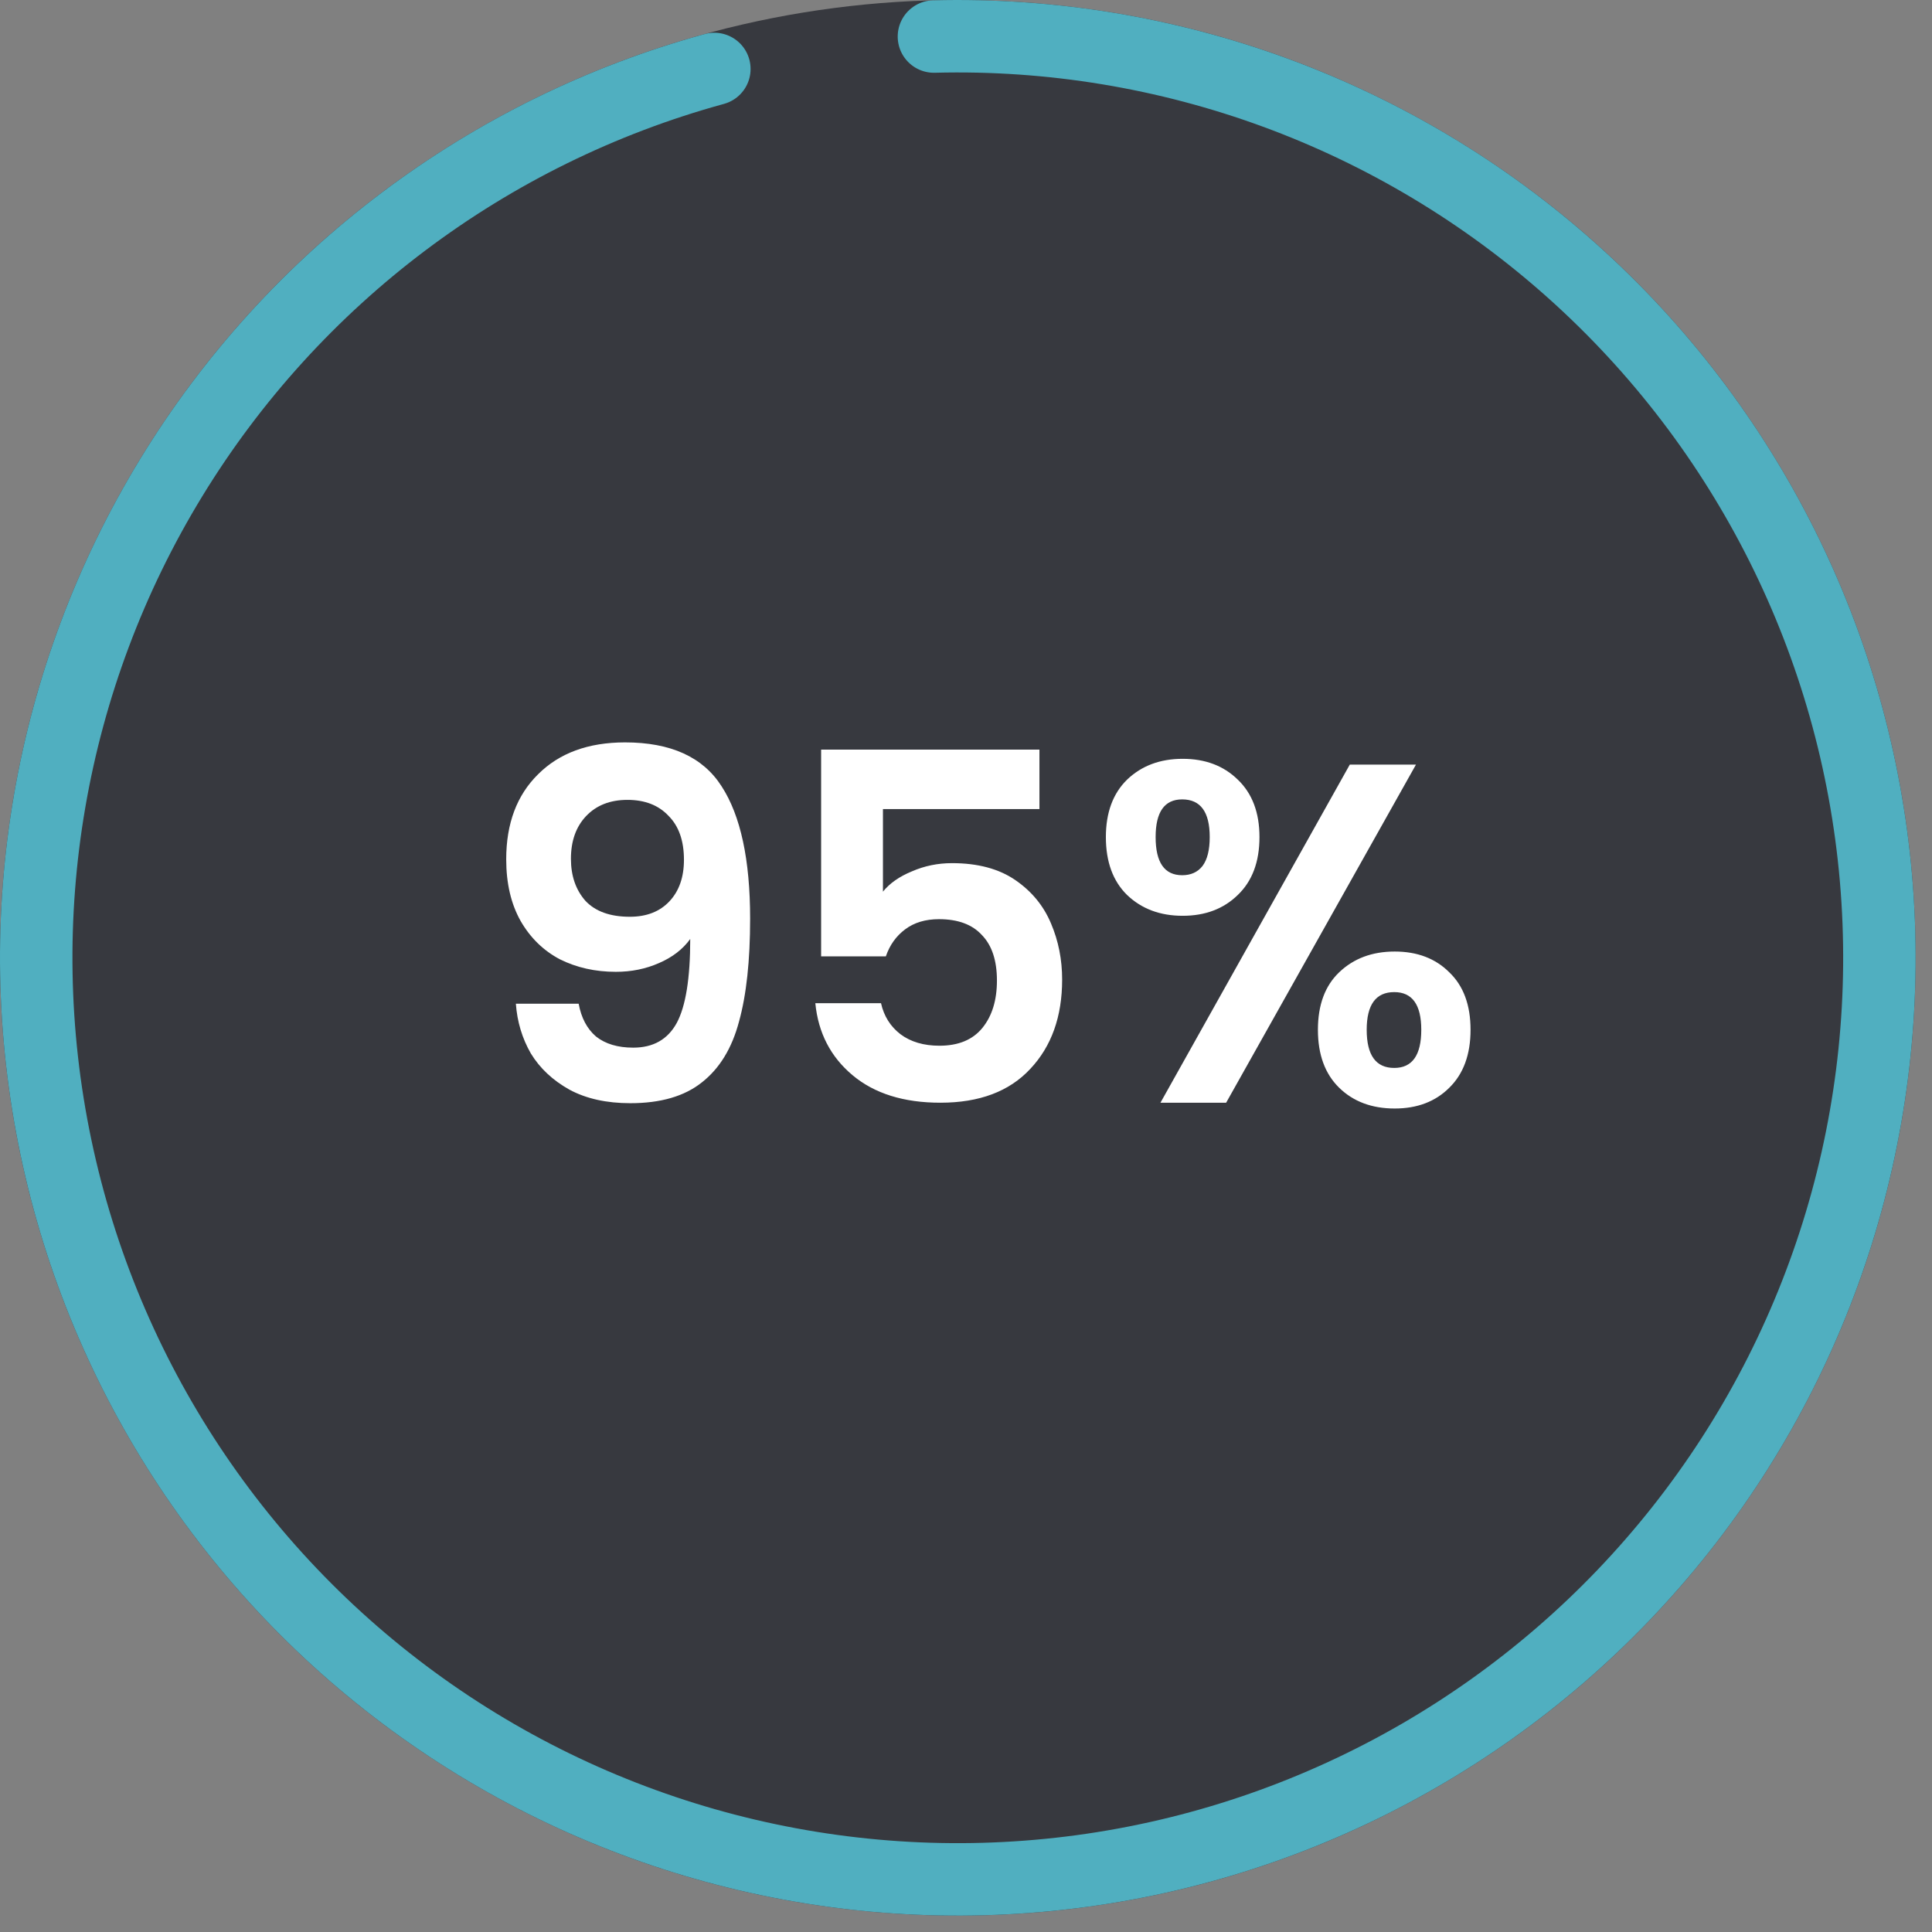
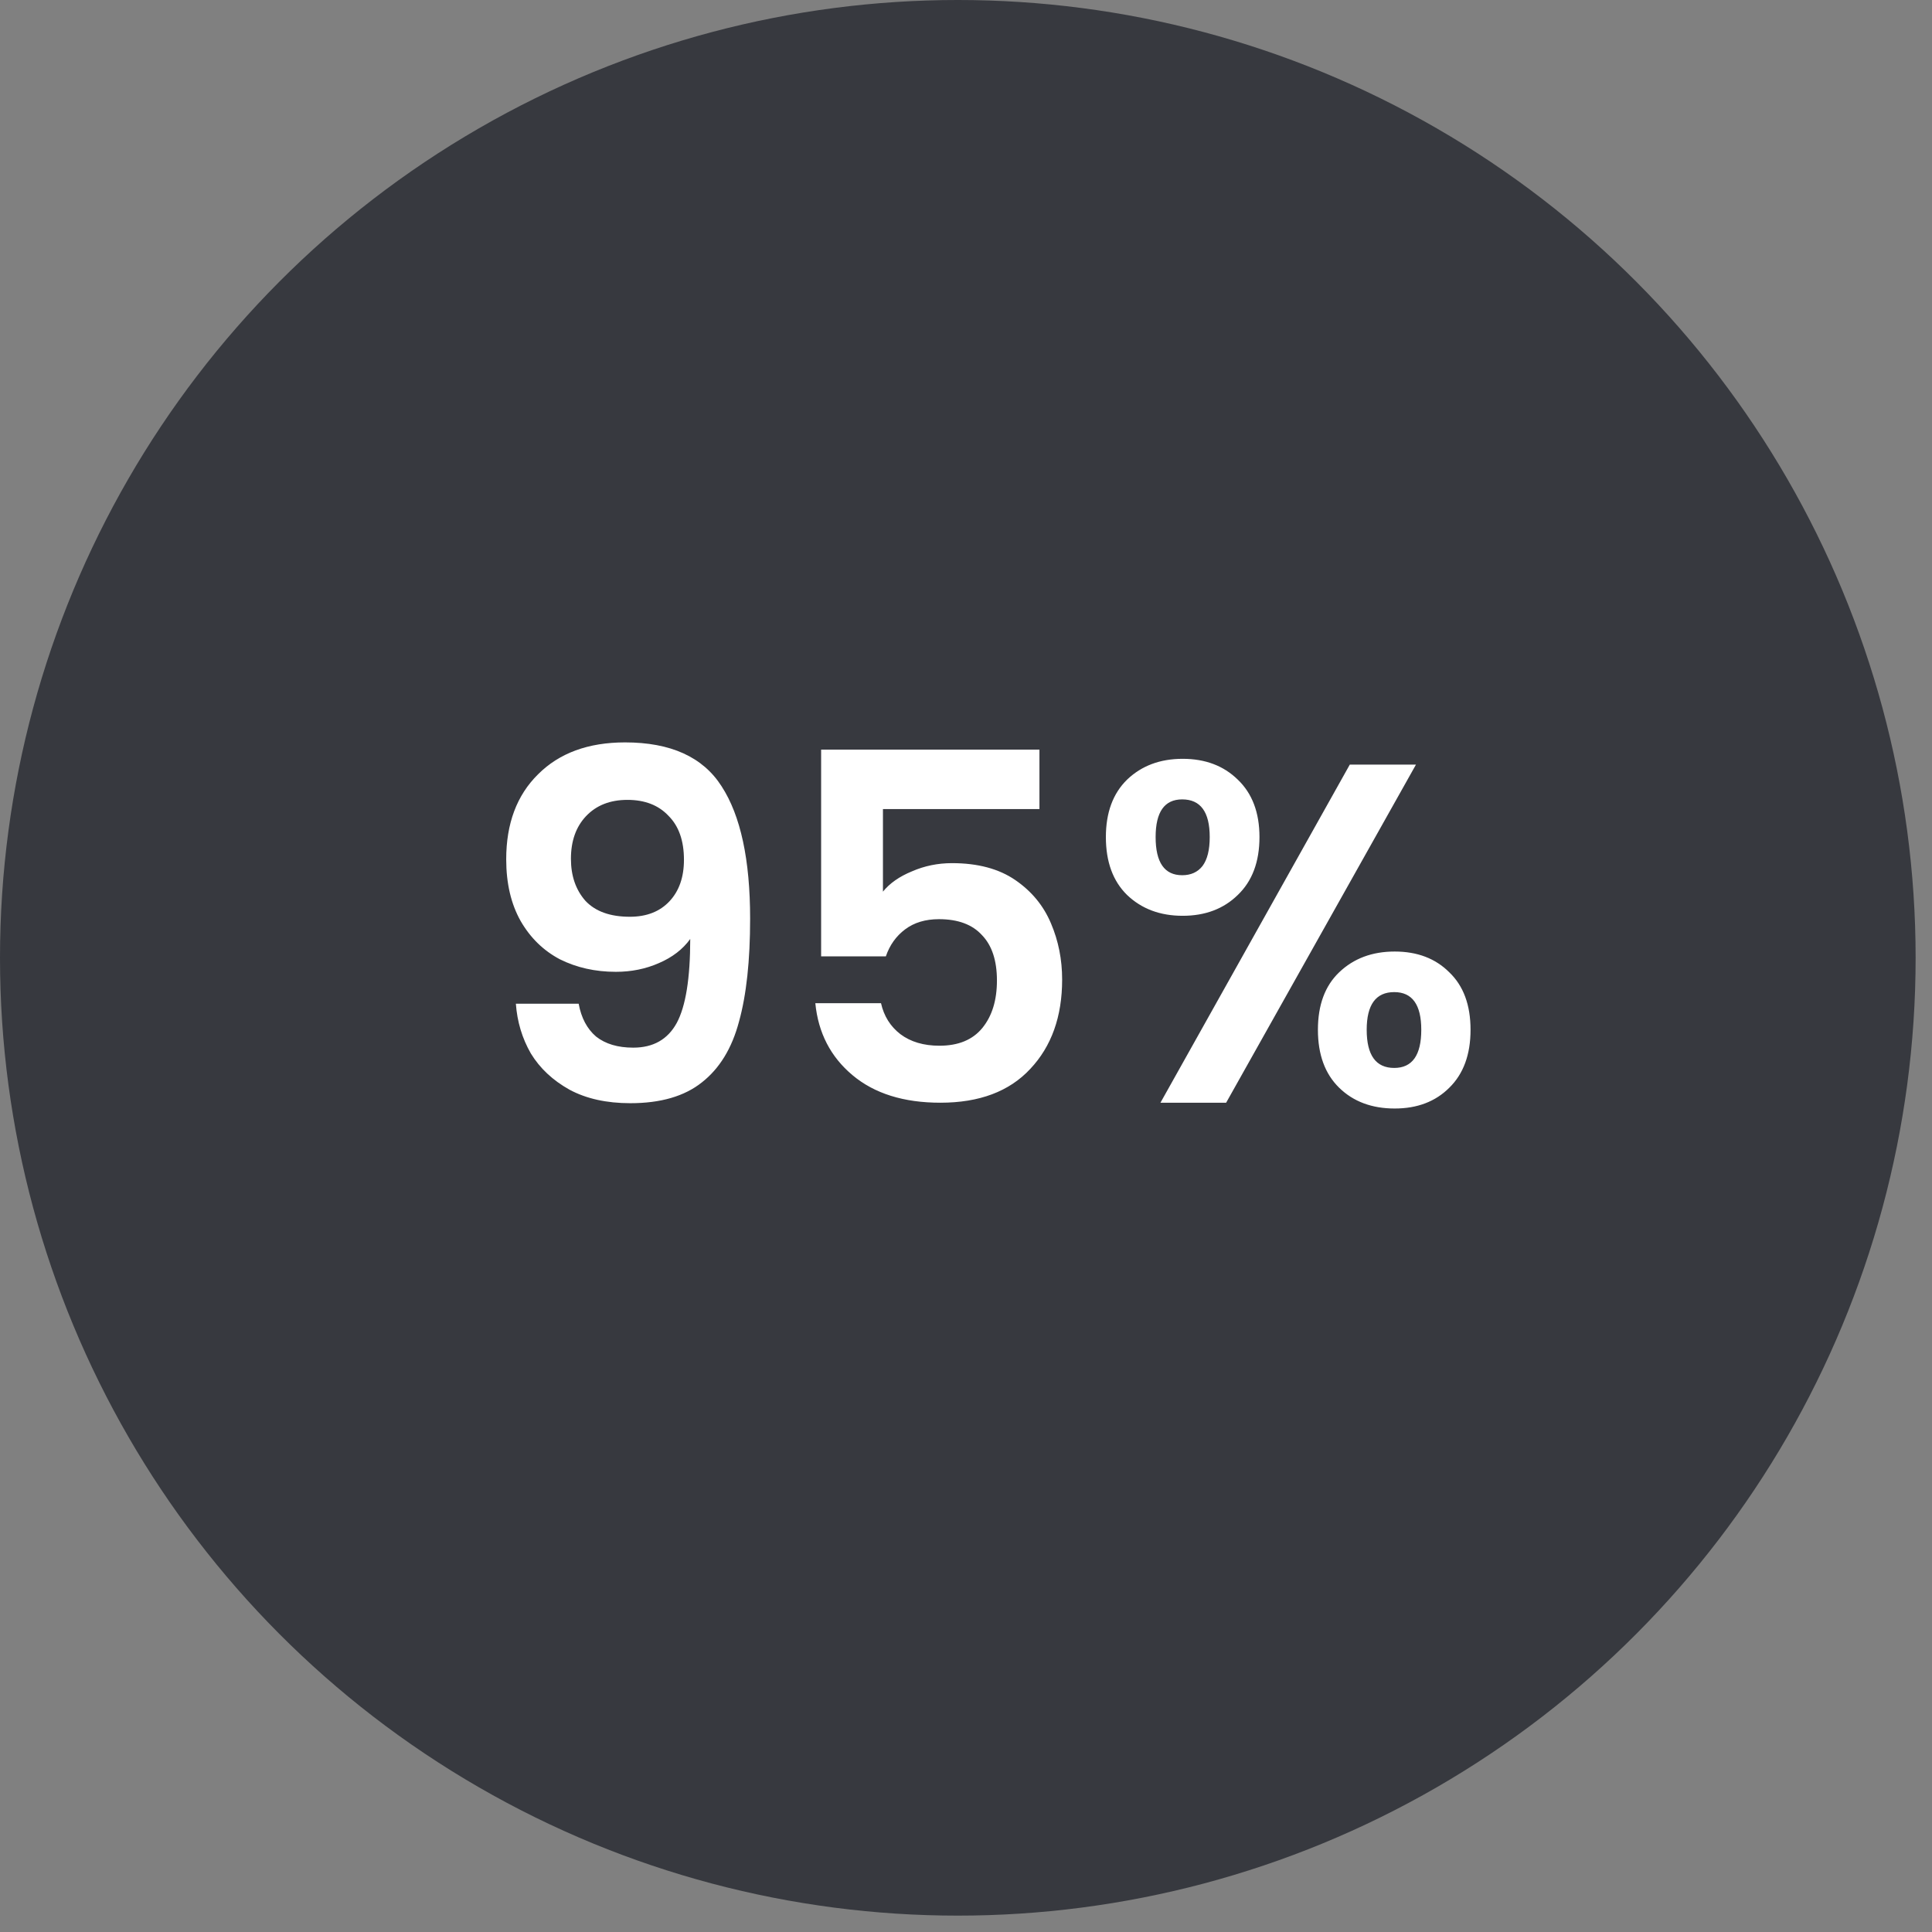
<svg xmlns="http://www.w3.org/2000/svg" width="80" height="80" viewBox="0 0 80 80" fill="none">
  <rect x="0" y="0" width="80" height="80" fill="#808080" stroke="none" />
  <circle cx="39.661" cy="39.661" r="39.661" fill="#37393F" />
-   <path d="M38.672 1.513C48.391 1.261 57.84 4.728 65.089 11.207C72.338 17.685 76.842 26.686 77.68 36.372C78.517 46.059 75.626 55.699 69.597 63.326C63.568 70.953 54.854 75.991 45.236 77.412C35.618 78.832 25.821 76.528 17.844 70.97C9.867 65.412 4.313 57.018 2.315 47.503C0.316 37.988 2.025 28.07 7.093 19.772C12.16 11.475 20.203 5.424 29.58 2.856" stroke="#50AFC0" stroke-width="3" stroke-linecap="round" stroke-linejoin="round" />
  <path d="M23.961 41.561C24.068 42.147 24.308 42.601 24.681 42.921C25.068 43.227 25.581 43.381 26.221 43.381C27.048 43.381 27.648 43.041 28.021 42.361C28.395 41.667 28.581 40.507 28.581 38.881C28.274 39.307 27.841 39.641 27.281 39.881C26.735 40.121 26.141 40.241 25.501 40.241C24.648 40.241 23.875 40.067 23.181 39.721C22.501 39.361 21.961 38.834 21.561 38.141C21.161 37.434 20.961 36.581 20.961 35.581C20.961 34.101 21.401 32.927 22.281 32.061C23.161 31.181 24.361 30.741 25.881 30.741C27.774 30.741 29.108 31.347 29.881 32.561C30.668 33.774 31.061 35.601 31.061 38.041C31.061 39.774 30.908 41.194 30.601 42.301C30.308 43.407 29.794 44.247 29.061 44.821C28.341 45.394 27.355 45.681 26.101 45.681C25.114 45.681 24.274 45.494 23.581 45.121C22.888 44.734 22.355 44.234 21.981 43.621C21.621 42.994 21.415 42.307 21.361 41.561H23.961ZM26.081 37.961C26.774 37.961 27.321 37.747 27.721 37.321C28.121 36.894 28.321 36.321 28.321 35.601C28.321 34.814 28.108 34.207 27.681 33.781C27.268 33.341 26.701 33.121 25.981 33.121C25.261 33.121 24.688 33.347 24.261 33.801C23.848 34.241 23.641 34.827 23.641 35.561C23.641 36.267 23.841 36.847 24.241 37.301C24.654 37.741 25.268 37.961 26.081 37.961ZM43.041 33.501H36.561V36.921C36.841 36.574 37.241 36.294 37.761 36.081C38.281 35.854 38.834 35.741 39.421 35.741C40.487 35.741 41.361 35.974 42.041 36.441C42.721 36.907 43.214 37.507 43.521 38.241C43.827 38.961 43.981 39.734 43.981 40.561C43.981 42.094 43.541 43.327 42.661 44.261C41.794 45.194 40.554 45.661 38.941 45.661C37.421 45.661 36.207 45.281 35.301 44.521C34.394 43.761 33.881 42.767 33.761 41.541H36.481C36.601 42.074 36.867 42.501 37.281 42.821C37.707 43.141 38.247 43.301 38.901 43.301C39.687 43.301 40.281 43.054 40.681 42.561C41.081 42.067 41.281 41.414 41.281 40.601C41.281 39.774 41.074 39.147 40.661 38.721C40.261 38.281 39.667 38.061 38.881 38.061C38.321 38.061 37.854 38.201 37.481 38.481C37.107 38.761 36.841 39.134 36.681 39.601H34.001V31.041H43.041V33.501ZM45.792 34.661C45.792 33.647 46.085 32.854 46.672 32.281C47.272 31.707 48.038 31.421 48.972 31.421C49.905 31.421 50.665 31.707 51.252 32.281C51.852 32.854 52.152 33.647 52.152 34.661C52.152 35.687 51.852 36.487 51.252 37.061C50.665 37.634 49.905 37.921 48.972 37.921C48.038 37.921 47.272 37.634 46.672 37.061C46.085 36.487 45.792 35.687 45.792 34.661ZM58.632 31.661L50.772 45.661H48.052L55.892 31.661H58.632ZM48.952 33.101C48.218 33.101 47.852 33.621 47.852 34.661C47.852 35.714 48.218 36.241 48.952 36.241C49.312 36.241 49.592 36.114 49.792 35.861C49.992 35.594 50.092 35.194 50.092 34.661C50.092 33.621 49.712 33.101 48.952 33.101ZM54.572 42.641C54.572 41.614 54.865 40.821 55.452 40.261C56.052 39.687 56.818 39.401 57.752 39.401C58.685 39.401 59.438 39.687 60.012 40.261C60.598 40.821 60.892 41.614 60.892 42.641C60.892 43.667 60.598 44.467 60.012 45.041C59.438 45.614 58.685 45.901 57.752 45.901C56.805 45.901 56.038 45.614 55.452 45.041C54.865 44.467 54.572 43.667 54.572 42.641ZM57.732 41.081C56.972 41.081 56.592 41.601 56.592 42.641C56.592 43.694 56.972 44.221 57.732 44.221C58.478 44.221 58.852 43.694 58.852 42.641C58.852 41.601 58.478 41.081 57.732 41.081Z" fill="white" />
</svg>